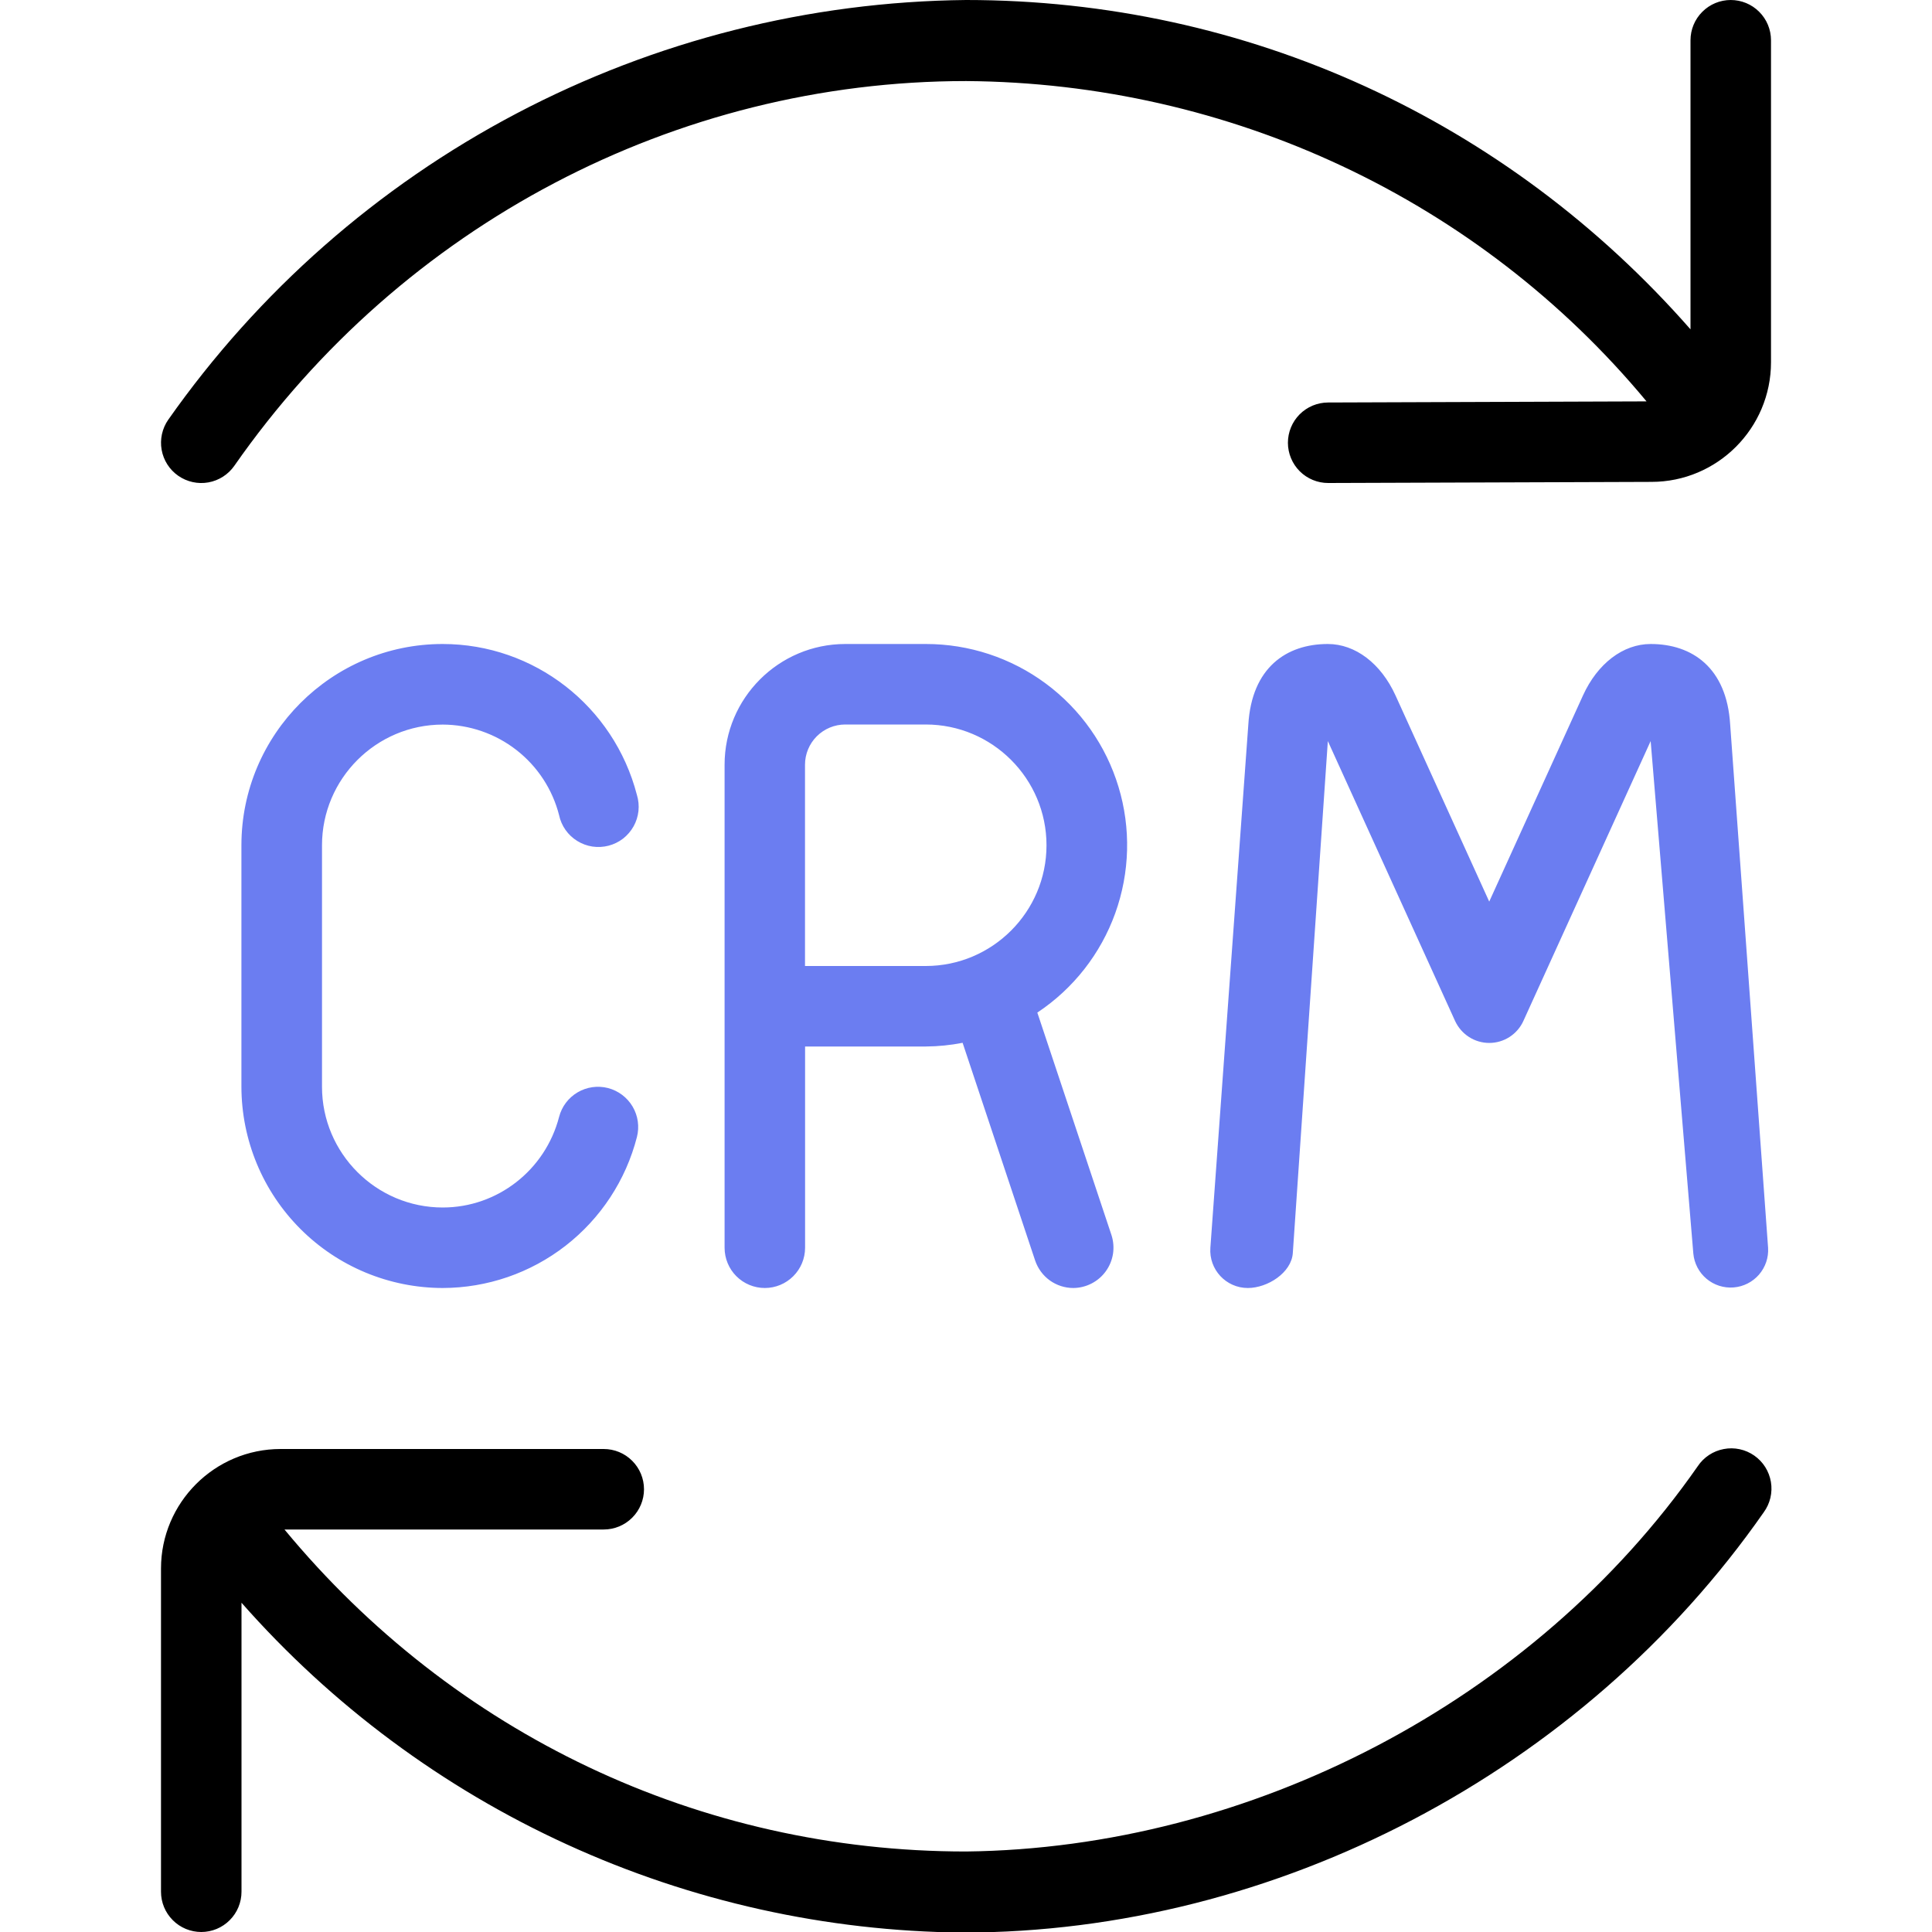
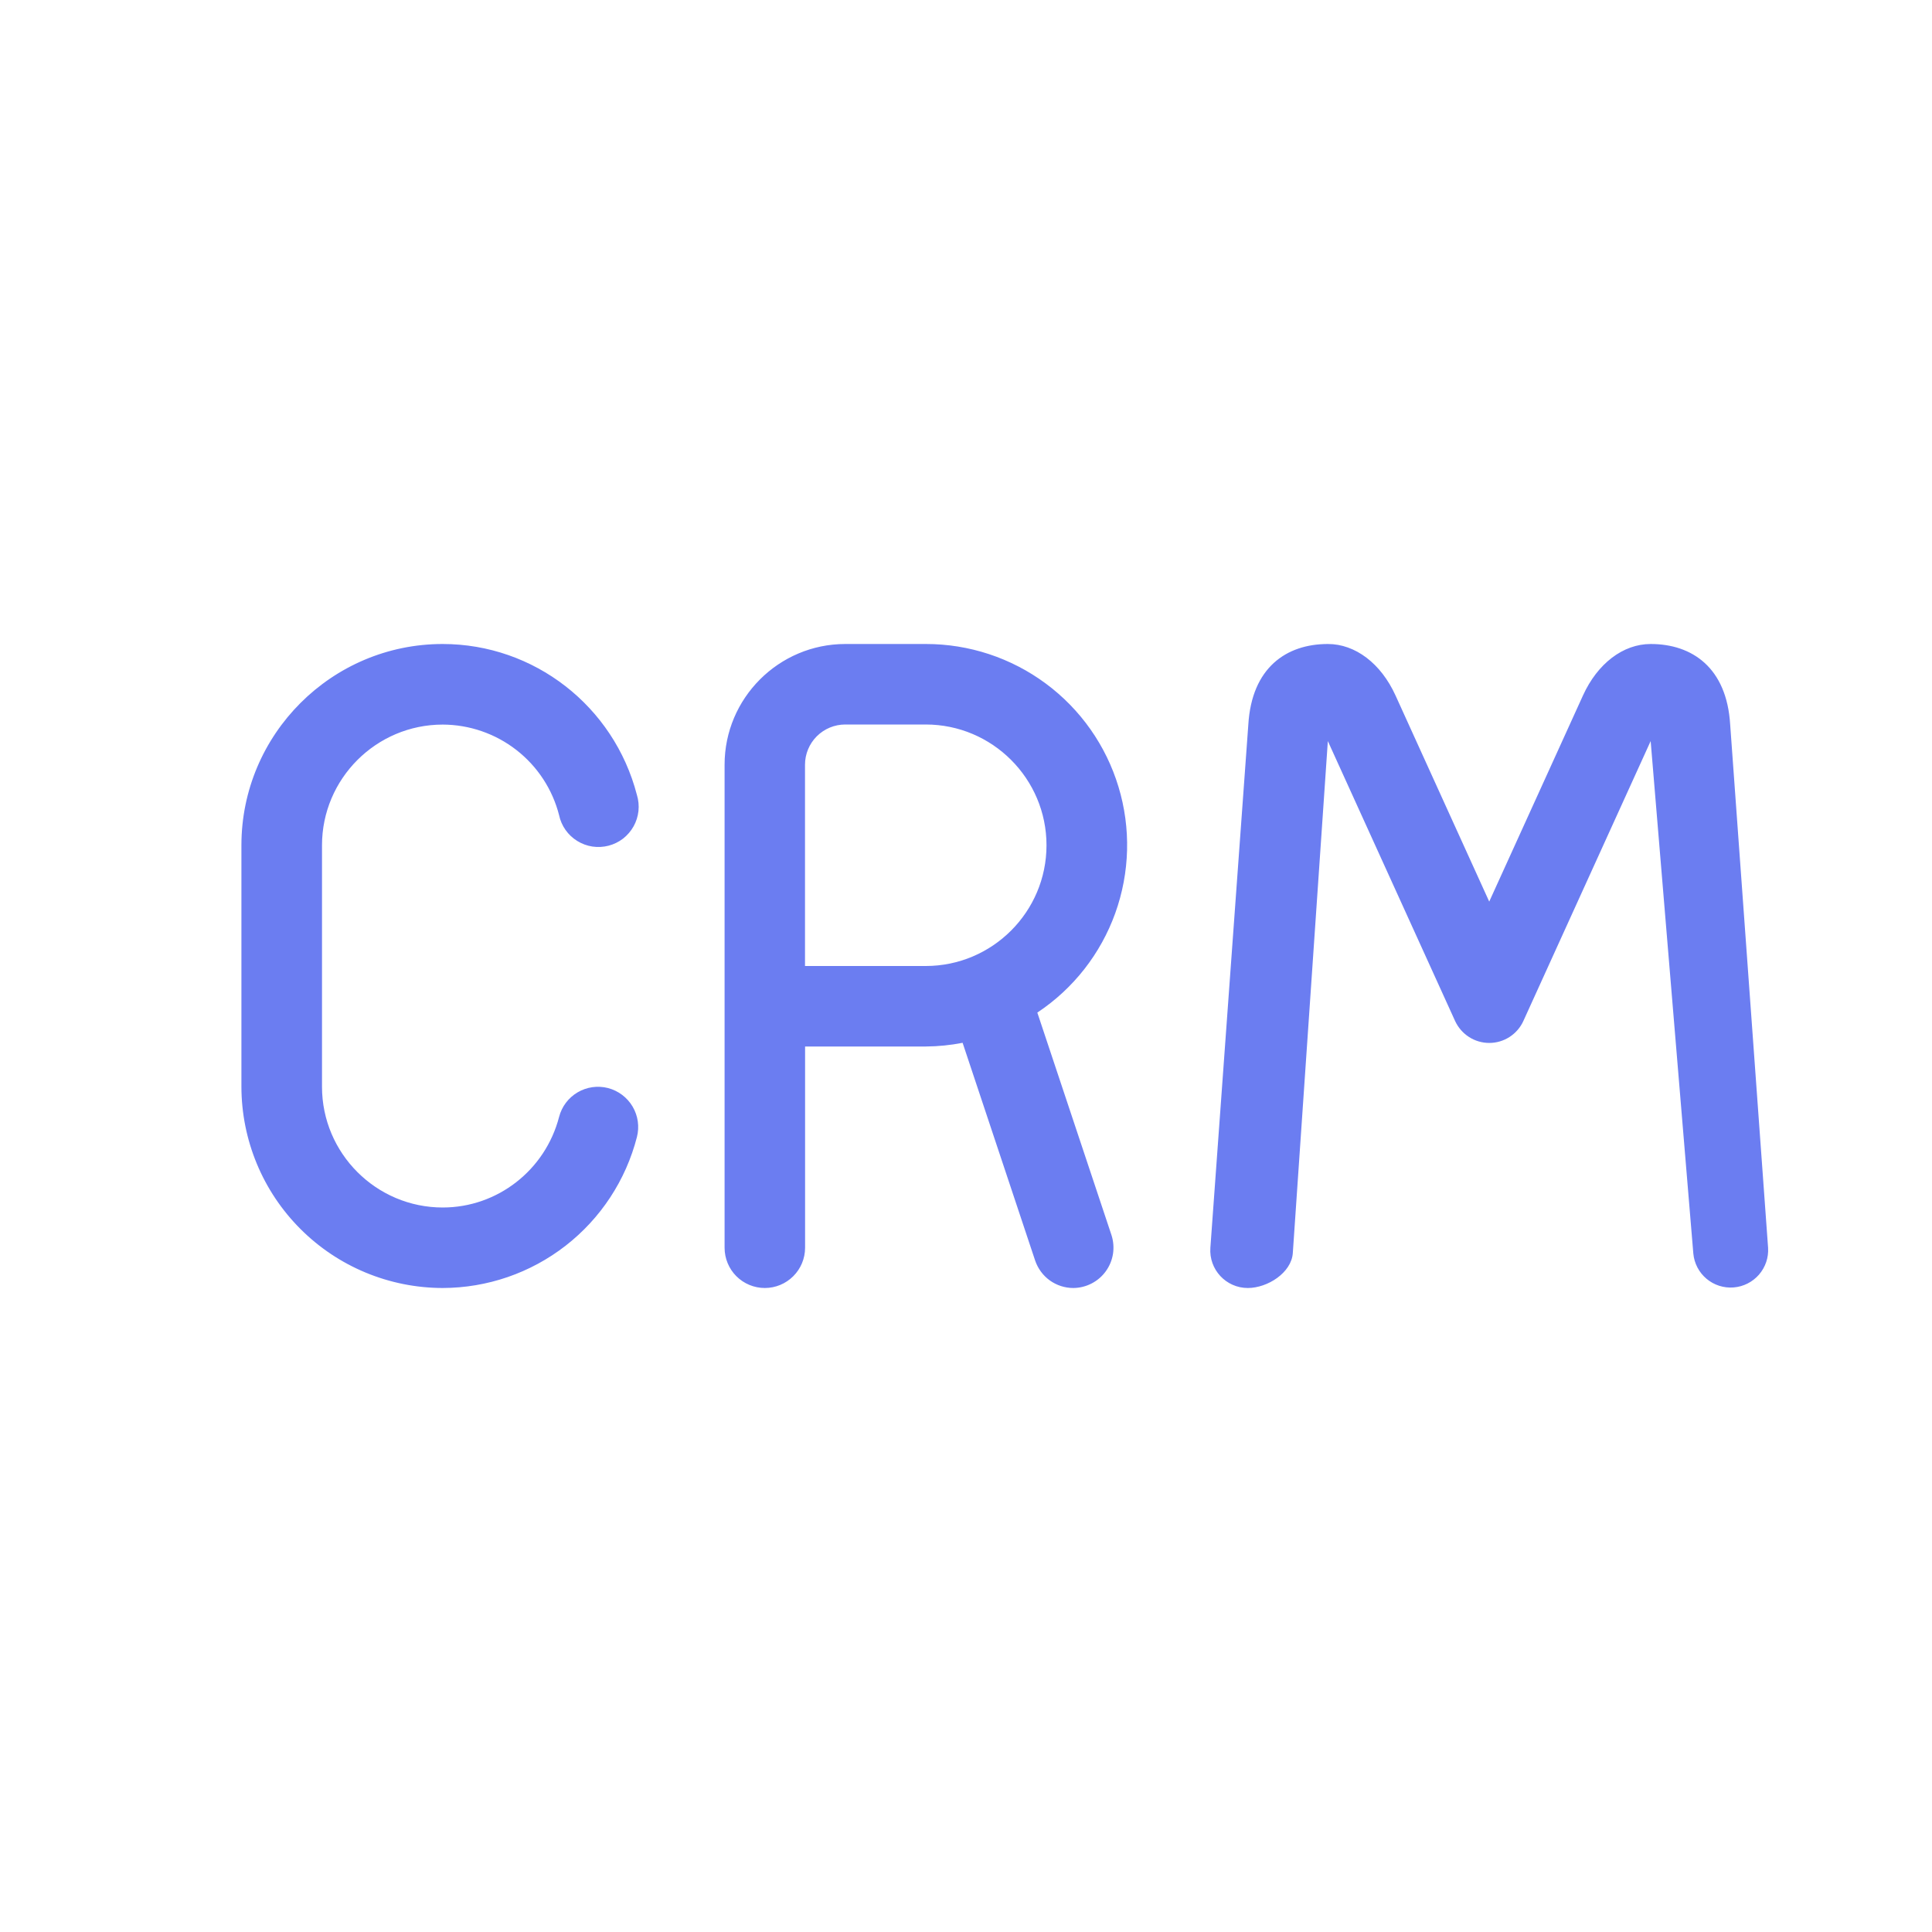
<svg xmlns="http://www.w3.org/2000/svg" width="45" height="45" viewBox="0 0 45 45" fill="none">
  <g clip-path="url(#clip0_1227_7244)">
-     <path d="M39.544 34.151C35.721 39.634 29.115 43.05 22.5 43.125C16.294 43.125 10.564 40.386 6.626 35.625H14.062C14.311 35.625 14.55 35.526 14.725 35.35C14.901 35.175 15 34.936 15 34.688C15 34.439 14.901 34.2 14.725 34.025C14.55 33.849 14.311 33.75 14.062 33.75H6.536C5.001 33.75 3.75 34.999 3.75 36.534V44.062C3.75 44.311 3.849 44.55 4.025 44.725C4.2 44.901 4.439 45 4.688 45C4.936 45 5.175 44.901 5.35 44.725C5.526 44.55 5.625 44.311 5.625 44.062V37.331C7.729 39.719 10.312 41.638 13.206 42.961C16.1 44.285 19.241 44.984 22.423 45.013C29.719 45.013 36.87 41.263 41.081 35.224C41.155 35.123 41.207 35.008 41.236 34.887C41.264 34.766 41.269 34.64 41.248 34.517C41.227 34.394 41.182 34.276 41.116 34.171C41.049 34.065 40.962 33.974 40.86 33.903C40.758 33.832 40.642 33.781 40.52 33.755C40.398 33.729 40.272 33.727 40.15 33.751C40.027 33.774 39.91 33.821 39.806 33.89C39.702 33.959 39.613 34.047 39.544 34.151ZM40.312 0C40.064 0 39.825 0.099 39.65 0.275C39.474 0.45 39.375 0.689 39.375 0.938V7.671C35.098 2.796 29.044 0 22.5 0C18.849 0.038 15.26 0.944 12.029 2.644C8.798 4.344 6.018 6.789 3.919 9.776C3.848 9.877 3.799 9.991 3.772 10.112C3.746 10.232 3.743 10.356 3.765 10.478C3.809 10.723 3.948 10.94 4.152 11.082C4.356 11.224 4.609 11.28 4.854 11.236C5.098 11.192 5.316 11.053 5.458 10.849C9.371 5.237 15.742 1.888 22.504 1.888C28.641 1.931 34.446 4.643 38.351 9.349L30.934 9.375C30.811 9.375 30.689 9.4 30.575 9.447C30.462 9.494 30.358 9.564 30.271 9.651C30.096 9.827 29.998 10.066 29.998 10.314C29.999 10.563 30.098 10.801 30.274 10.977C30.45 11.152 30.689 11.251 30.938 11.25H30.941L38.466 11.224C40.001 11.224 41.25 9.973 41.25 8.438V0.938C41.25 0.689 41.151 0.45 40.975 0.275C40.8 0.099 40.561 0 40.312 0Z" fill="black" />
    <path d="M7.5 19.688V25.312C7.5 26.863 8.762 28.125 10.312 28.125C11.585 28.125 12.699 27.257 13.022 26.016C13.084 25.775 13.239 25.569 13.453 25.443C13.667 25.317 13.922 25.281 14.163 25.343C14.403 25.406 14.609 25.561 14.735 25.775C14.861 25.989 14.897 26.244 14.835 26.484C14.577 27.489 13.992 28.379 13.174 29.015C12.355 29.652 11.348 29.998 10.31 30C9.068 29.998 7.876 29.504 6.998 28.625C6.119 27.747 5.625 26.555 5.623 25.312V19.688C5.623 17.104 7.727 15 10.31 15C12.439 15 14.299 16.446 14.835 18.516C14.872 18.637 14.884 18.764 14.871 18.89C14.857 19.016 14.819 19.137 14.757 19.248C14.695 19.358 14.612 19.455 14.512 19.533C14.412 19.61 14.297 19.666 14.174 19.698C14.052 19.73 13.924 19.736 13.799 19.718C13.674 19.699 13.554 19.655 13.446 19.588C13.338 19.522 13.245 19.434 13.172 19.331C13.099 19.227 13.048 19.11 13.022 18.986C12.868 18.384 12.518 17.85 12.028 17.469C11.537 17.087 10.934 16.879 10.312 16.877C8.762 16.877 7.5 18.139 7.5 19.689V19.688ZM30.112 29.186L30.928 17.261L33.892 23.781C33.962 23.933 34.074 24.062 34.215 24.153C34.356 24.244 34.52 24.292 34.687 24.292C34.855 24.292 35.019 24.244 35.16 24.153C35.301 24.062 35.413 23.933 35.482 23.781L38.447 17.261L39.441 29.199C39.462 29.427 39.573 29.638 39.748 29.785C39.924 29.933 40.15 30.005 40.379 29.987C40.607 29.969 40.819 29.862 40.97 29.689C41.12 29.516 41.197 29.291 41.182 29.062L40.299 16.875C40.219 15.553 39.414 15 38.447 15C37.806 15 37.209 15.454 36.87 16.2L34.687 21L32.505 16.2C32.166 15.454 31.569 15 30.928 15C29.96 15 29.156 15.553 29.076 16.875L28.192 29.062C28.155 29.569 28.556 30 29.064 30C29.524 30 30.081 29.644 30.112 29.186ZM24.161 23.584L25.888 28.766C25.934 28.907 25.946 29.057 25.924 29.203C25.901 29.35 25.844 29.489 25.757 29.609C25.671 29.729 25.557 29.827 25.425 29.895C25.293 29.963 25.148 29.999 24.999 30C24.803 30 24.611 29.938 24.451 29.823C24.292 29.708 24.173 29.545 24.11 29.359L22.421 24.289C22.139 24.344 21.852 24.373 21.564 24.375H18.752V29.062C18.752 29.311 18.653 29.55 18.477 29.725C18.301 29.901 18.063 30 17.814 30C17.566 30 17.327 29.901 17.151 29.725C16.976 29.55 16.877 29.311 16.877 29.062V17.812C16.877 16.262 18.139 15 19.689 15H21.564C22.57 14.999 23.55 15.322 24.358 15.921C25.167 16.52 25.761 17.364 26.052 18.327C26.344 19.29 26.317 20.321 25.977 21.268C25.637 22.215 25.001 23.027 24.163 23.584H24.161ZM24.375 19.688C24.375 18.137 23.113 16.875 21.562 16.875H19.687C19.439 16.875 19.2 16.974 19.024 17.15C18.849 17.325 18.75 17.564 18.75 17.812V22.5H21.562C23.113 22.5 24.375 21.238 24.375 19.688Z" fill="#6B7DF1" />
  </g>
  <defs>
    <clipPath id="clip0_1227_7244">
      <rect width="45" height="45" fill="white" />
    </clipPath>
  </defs>
</svg>